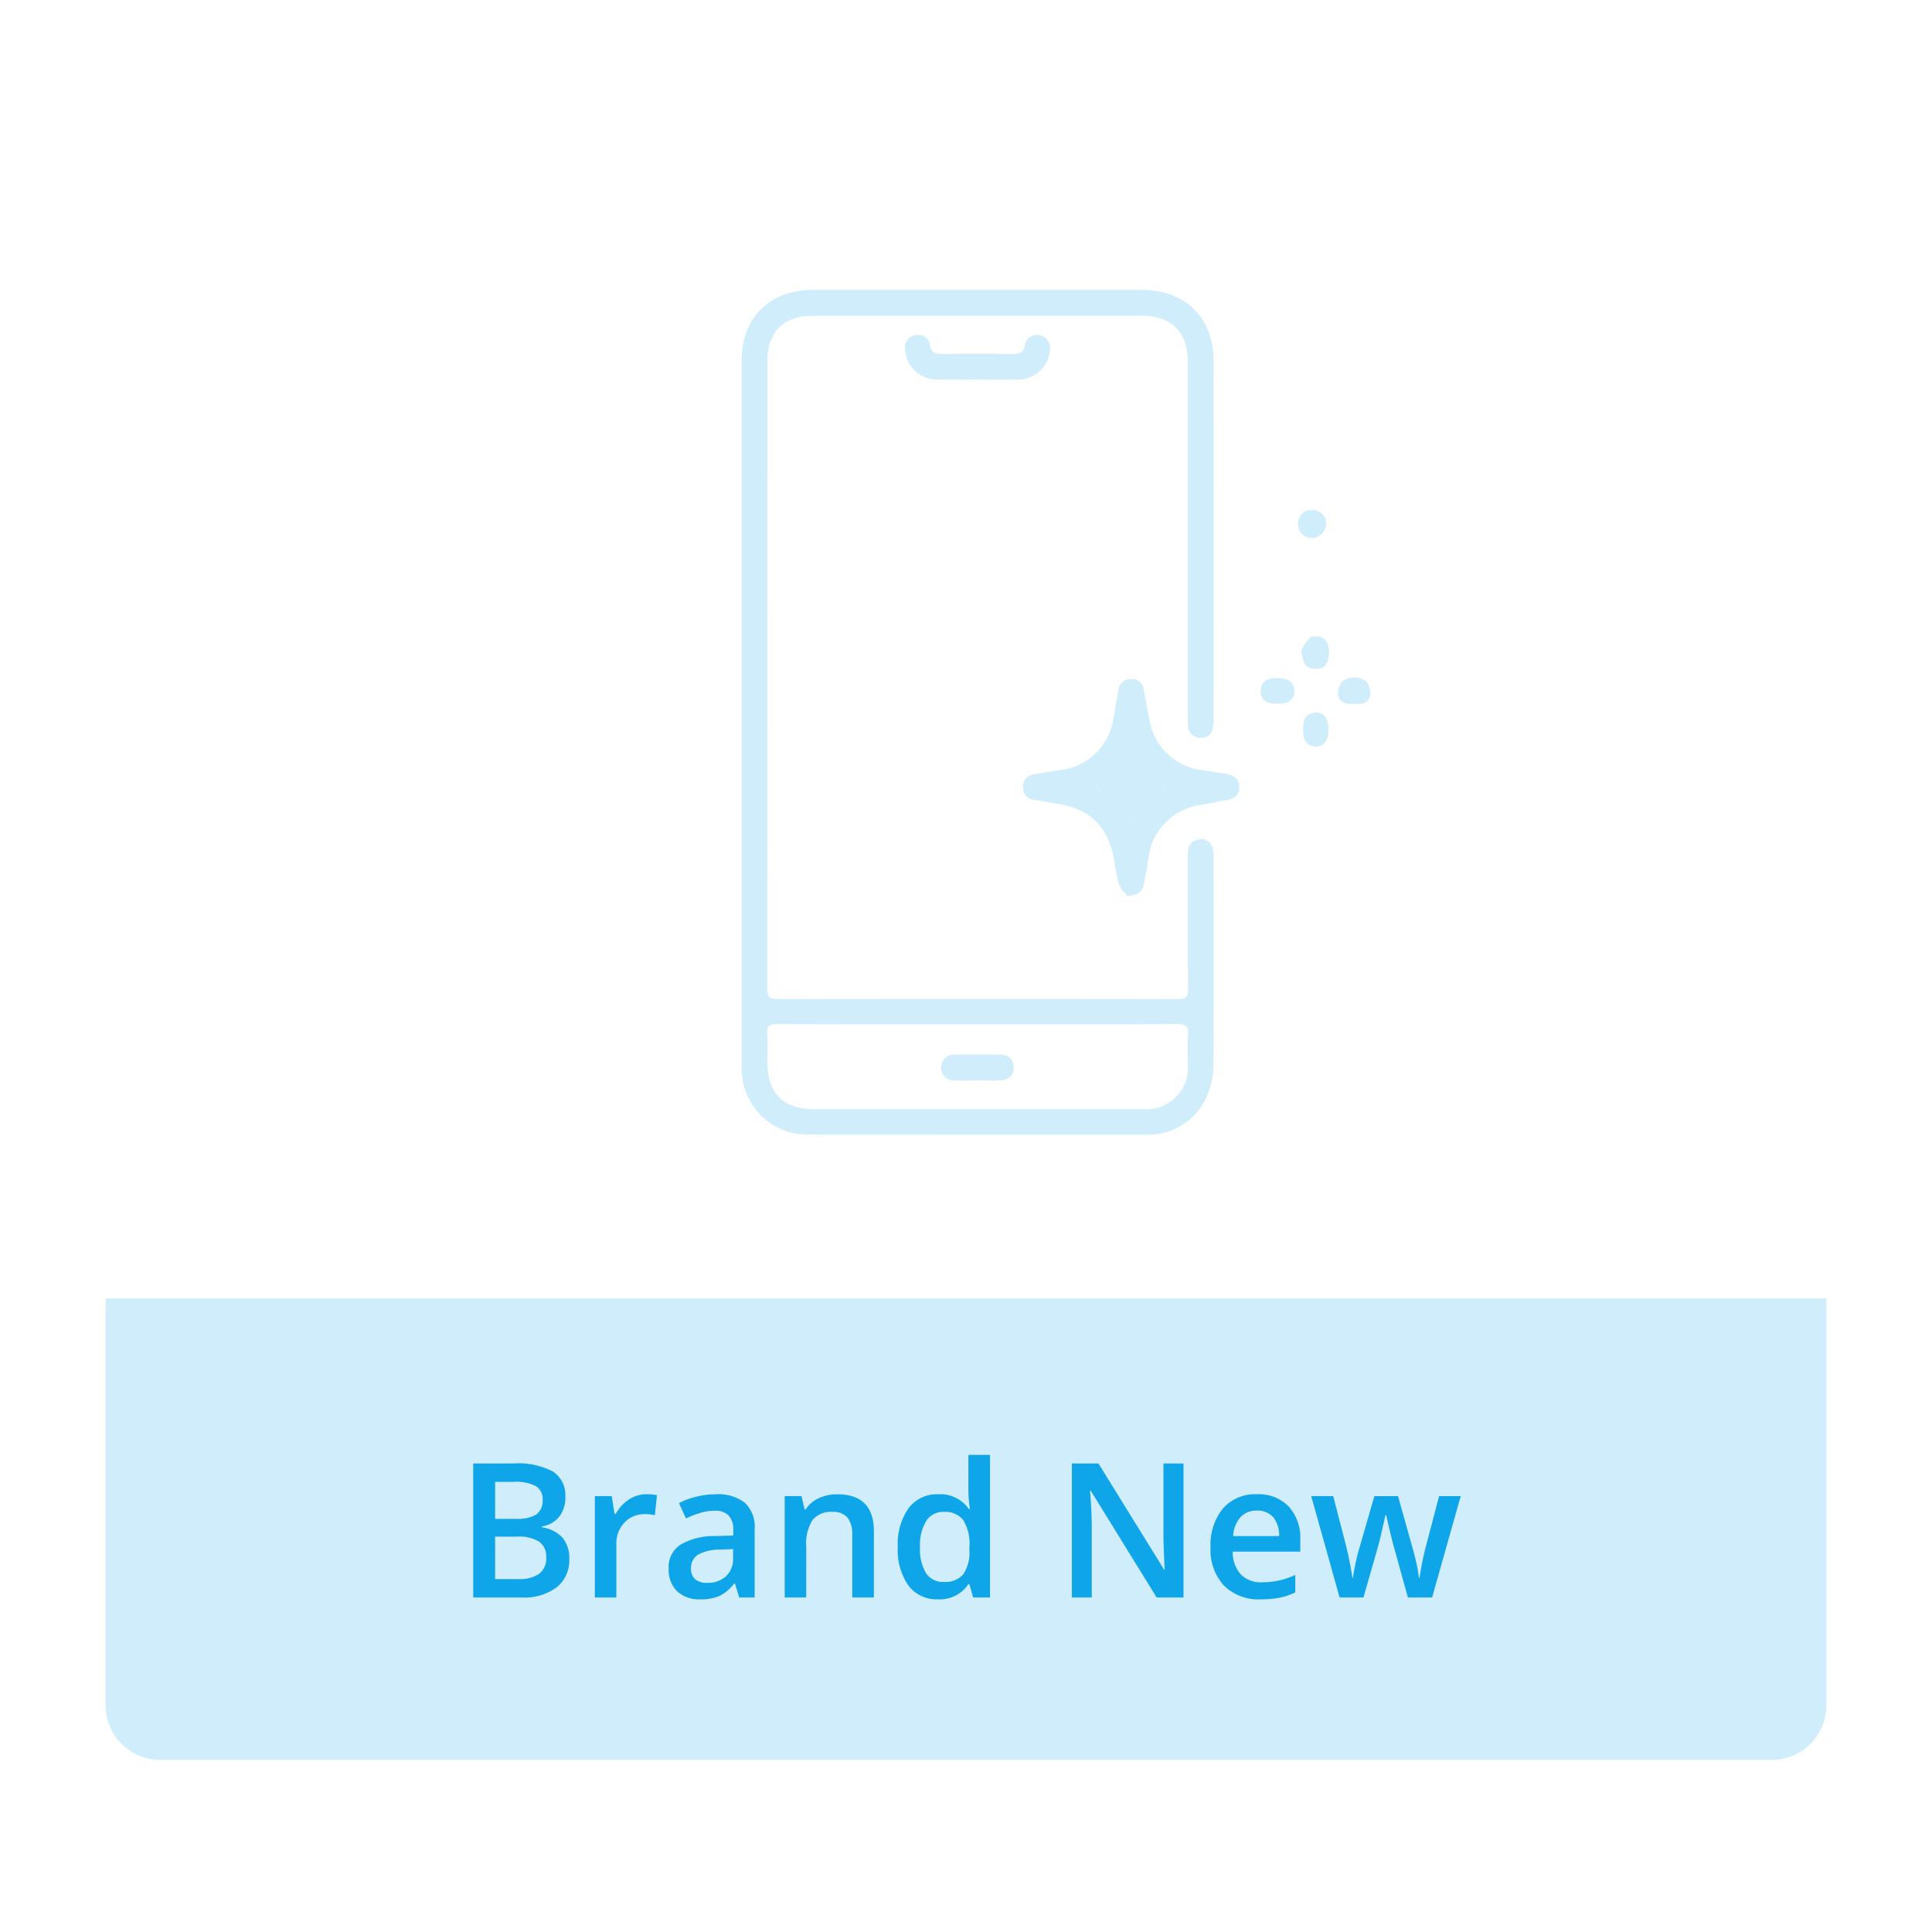
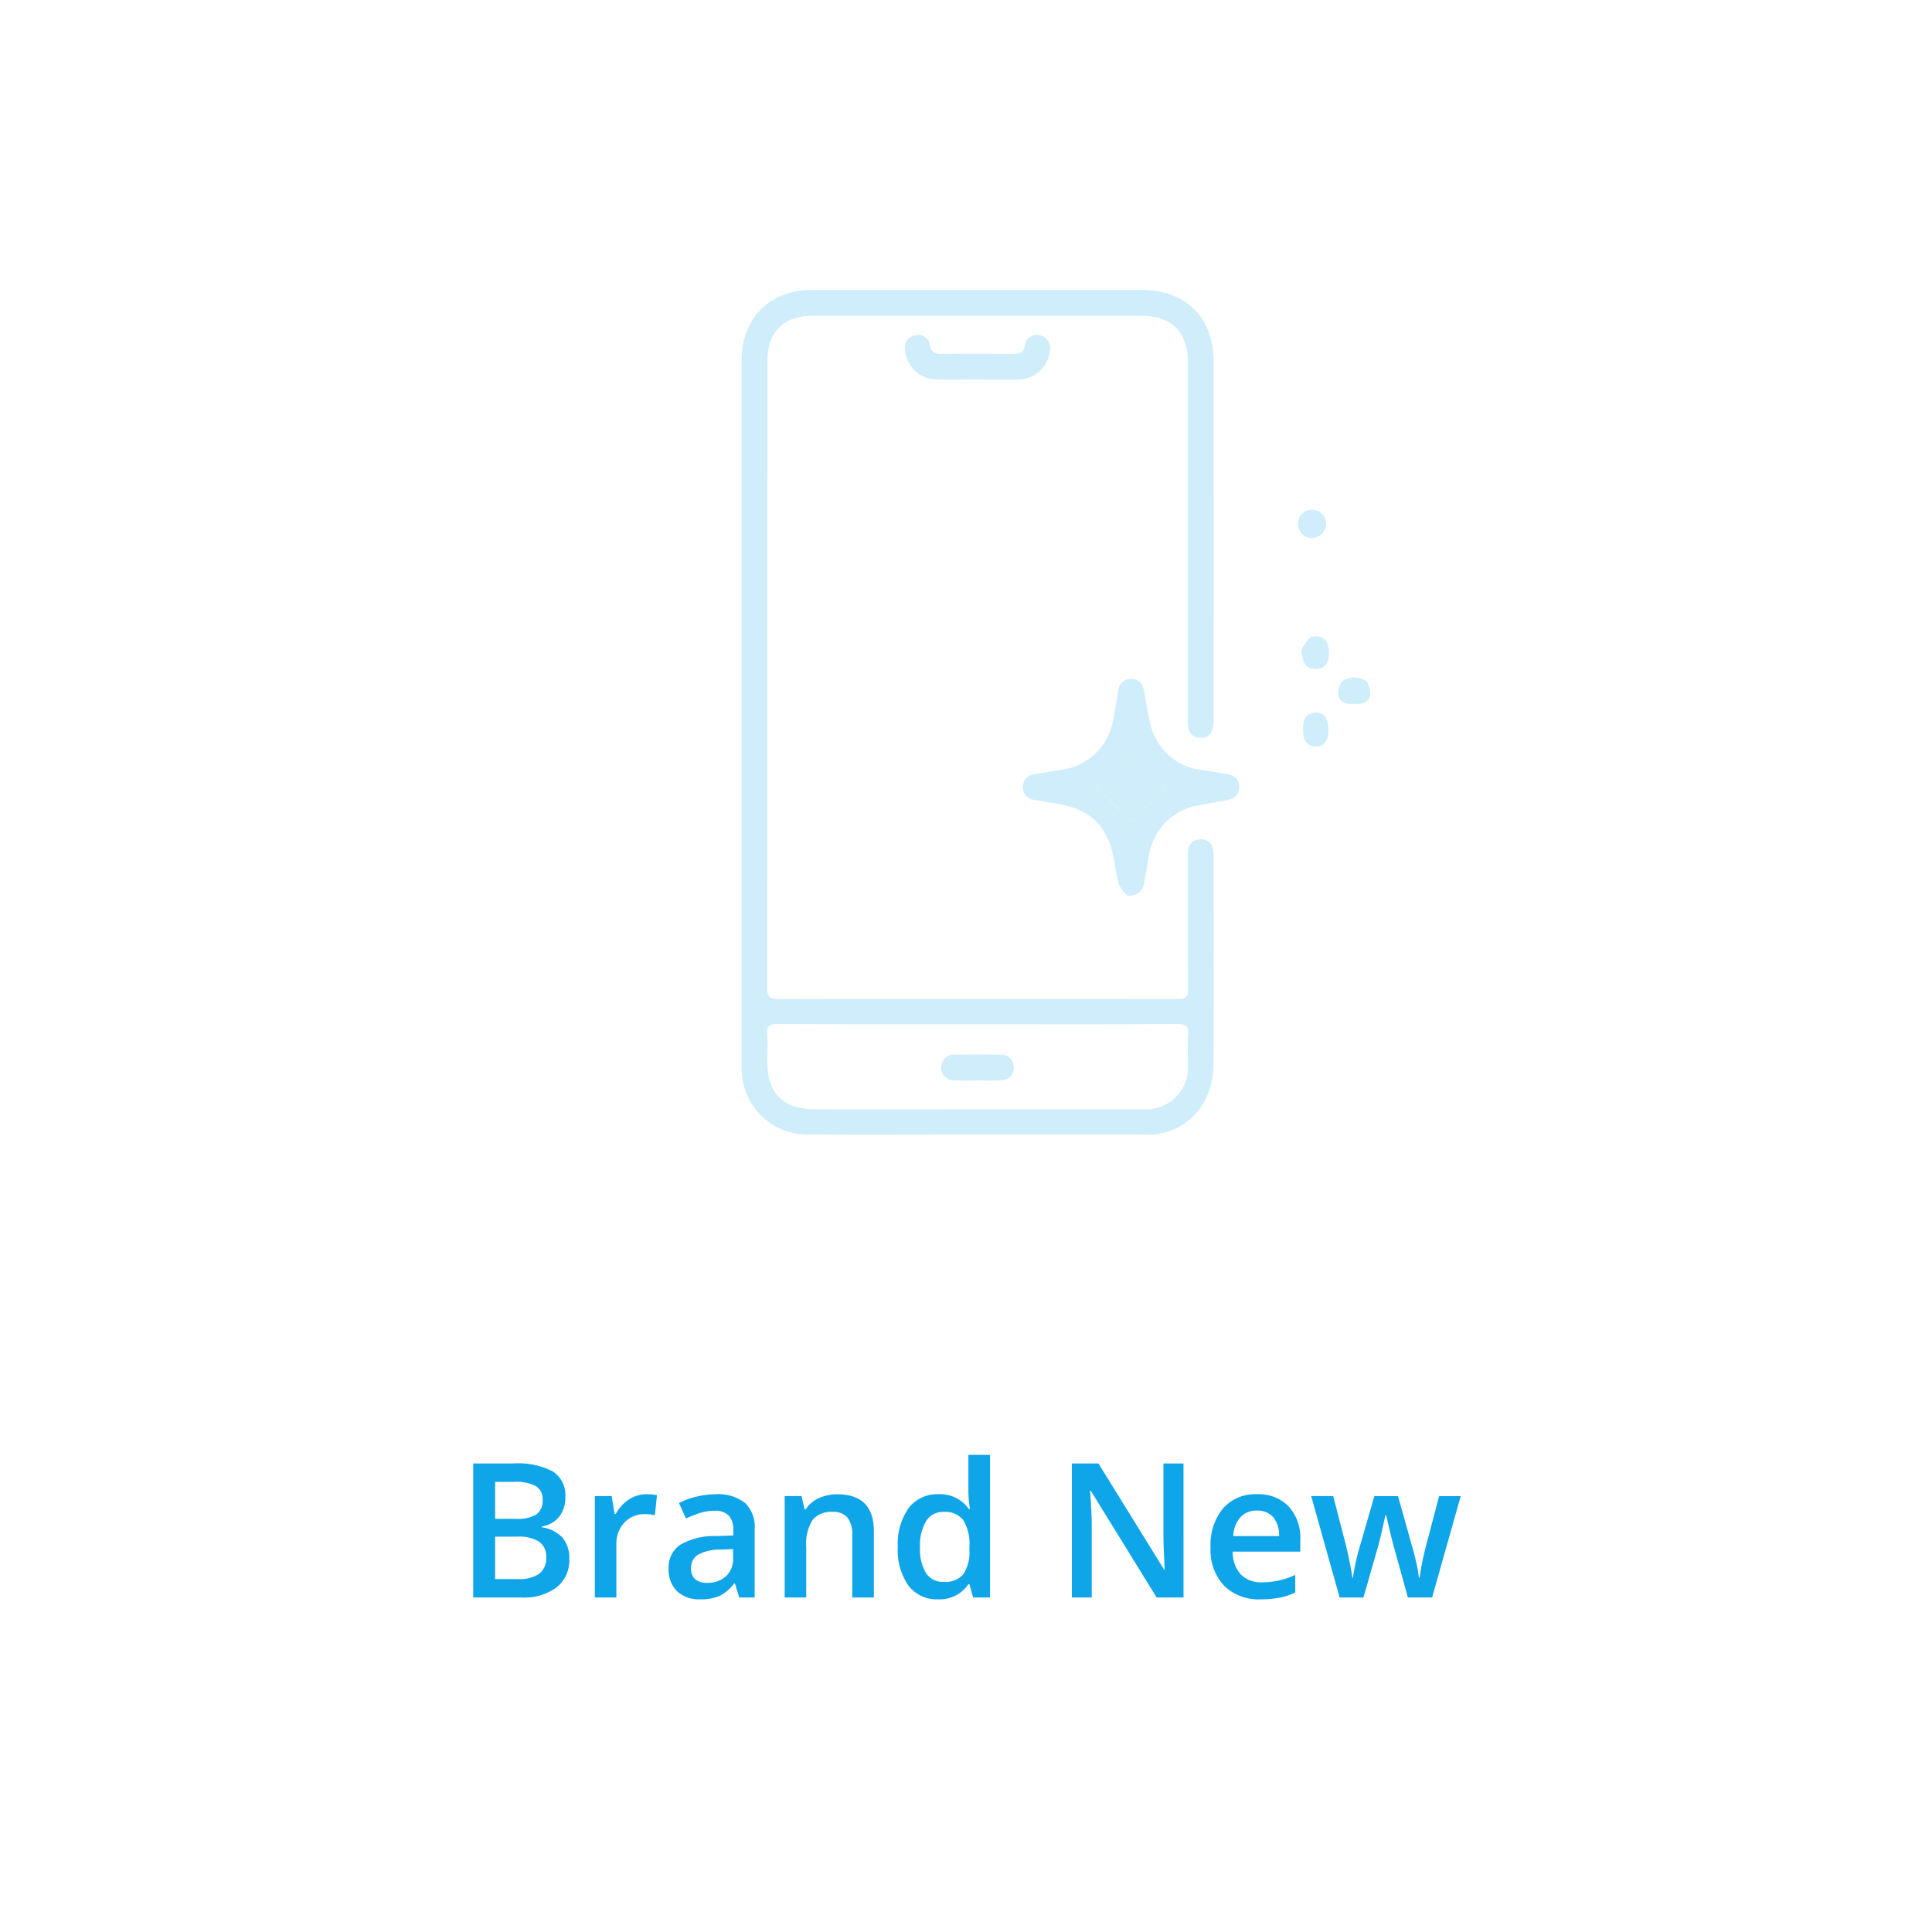
<svg xmlns="http://www.w3.org/2000/svg" width="247" height="247" viewBox="0 0 247 247">
  <defs>
    <filter id="Rectangle_357" x="0" y="0" width="247" height="247" filterUnits="userSpaceOnUse">
      <feGaussianBlur stdDeviation="4.5" />
    </filter>
  </defs>
  <g id="Brand_new_inactive" data-name="Brand new inactive" transform="translate(-7951.5 3540)">
    <g transform="matrix(1, 0, 0, 1, 7951.5, -3540)" filter="url(#Rectangle_357)">
      <rect id="Rectangle_357-2" data-name="Rectangle 357" width="220" height="220" rx="7" transform="translate(13.5 5)" fill="#fff" />
    </g>
-     <path id="Rectangle_358" data-name="Rectangle 358" d="M0,0H220a0,0,0,0,1,0,0V52a7,7,0,0,1-7,7H7a7,7,0,0,1-7-7V0A0,0,0,0,1,0,0Z" transform="translate(7965 -3374)" fill="#cfedfb" />
    <g id="Group_475" data-name="Group 475" transform="translate(8046.31 -3502.939)">
      <g id="Group_478" data-name="Group 478">
        <path id="Path_863" data-name="Path 863" d="M0,54.008Q0,31.5,0,9C0,3.635,3.628,0,8.976,0Q30.06,0,51.145,0c5.6,0,9.2,3.539,9.2,9.133q.029,22.9.005,45.807c0,1.581-.473,2.27-1.559,2.325a1.548,1.548,0,0,1-1.711-1.439,10.537,10.537,0,0,1-.018-1.136q0-22.733,0-45.466c0-3.806-2.093-5.906-5.892-5.907q-21.085,0-42.17,0C5.383,3.323,3.3,5.4,3.3,9.032q-.009,40.124-.029,80.247c0,1.106.324,1.384,1.4,1.382q25.575-.047,51.149,0c1.011,0,1.275-.3,1.267-1.29-.046-5.569-.022-11.139-.021-16.708a6.777,6.777,0,0,1,.025-1.021,1.5,1.5,0,0,1,1.419-1.386A1.468,1.468,0,0,1,60.227,71.4a4.751,4.751,0,0,1,.124,1.236c.007,8.714.038,17.429-.026,26.143a10.645,10.645,0,0,1-.748,4.084,8.156,8.156,0,0,1-8.1,5.129q-12.333-.01-24.665,0c-6.062,0-12.125.033-18.186-.013a8.364,8.364,0,0,1-8.5-7.036A11.669,11.669,0,0,1,0,98.792Q0,76.4,0,54.008m30.22,39.87c-8.557,0-17.114.015-25.67-.021-.991,0-1.349.256-1.277,1.271.085,1.206.016,2.422.02,3.633.012,3.957,2.047,5.985,6.039,5.99q8.973.012,17.947,0,12.04,0,24.08,0a5.343,5.343,0,0,0,5.706-5.676c.008-1.249-.071-2.5.023-3.747.084-1.123-.23-1.485-1.424-1.477-8.481.056-16.962.03-25.443.028" transform="translate(0 0.001)" fill="#cfedfb" />
        <path id="Path_864" data-name="Path 864" d="M171.293,246.142a5.163,5.163,0,0,1-1.135-1.465,24.685,24.685,0,0,1-.625-3.223c-.841-4.354-3.068-6.474-7.478-7.15-.9-.137-1.788-.31-2.683-.457a1.583,1.583,0,0,1-1.495-1.58,1.6,1.6,0,0,1,1.5-1.7c1.114-.21,2.237-.371,3.359-.539a7.782,7.782,0,0,0,6.72-6.587c.21-1.23.424-2.459.656-3.685a1.5,1.5,0,0,1,1.564-1.355,1.479,1.479,0,0,1,1.624,1.279c.293,1.406.5,2.829.815,4.23a7.665,7.665,0,0,0,6.63,6.124c1.047.156,2.095.311,3.137.5.932.167,1.667.578,1.658,1.676-.009,1.069-.663,1.518-1.641,1.677-1.082.175-2.154.41-3.234.6a7.756,7.756,0,0,0-6.736,6.82c-.179,1.119-.378,2.236-.59,3.349-.171.9-.763,1.349-2.047,1.492m4.883-13.9-4.441-4.506-4.473,4.5,4.46,4.48,4.454-4.47" transform="translate(-121.912 -168.648)" fill="#cfedfb" />
        <path id="Path_865" data-name="Path 865" d="M101,30.95c-1.665,0-3.332.043-5-.011a4.035,4.035,0,0,1-4.217-3.868,1.549,1.549,0,0,1,1.363-1.786,1.472,1.472,0,0,1,1.815,1.29c.15.846.59,1.1,1.407,1.1,3.1-.031,6.207-.023,9.31,0,.778,0,1.261-.168,1.413-1.071a1.556,1.556,0,0,1,1.919-1.309,1.674,1.674,0,0,1,1.28,1.974,4.08,4.08,0,0,1-4.3,3.681c-1.664.045-3.33.009-5,.008" transform="translate(-70.876 -19.494)" fill="#cfedfb" />
        <path id="Path_866" data-name="Path 866" d="M336.81,220.873c-.94.1-1.856-.1-2.058-1.111a2.391,2.391,0,0,1,.561-1.78,2.6,2.6,0,0,1,3.047.052,2.451,2.451,0,0,1,.465,1.811c-.215.955-1.113,1.115-2.014,1.029" transform="translate(-258.478 -167.964)" fill="#cfedfb" />
-         <path id="Path_867" data-name="Path 867" d="M293.326,221.14c-1.41-.009-2.1-.547-2.1-1.63,0-1.115.759-1.683,2.22-1.664,1.377.018,2.113.6,2.111,1.669,0,1.105-.727,1.635-2.227,1.625" transform="translate(-224.883 -168.221)" fill="#cfedfb" />
        <path id="Path_868" data-name="Path 868" d="M318.388,239.428c-.013,1.51-.78,2.333-1.971,2.062-1.044-.238-1.276-1.028-1.272-1.981,0-.976,0-1.948,1.192-2.261,1.279-.335,2.066.519,2.052,2.181" transform="translate(-243.356 -183.147)" fill="#cfedfb" />
        <path id="Path_869" data-name="Path 869" d="M314.086,196.251a5.678,5.678,0,0,1,1.168-1.713,1.911,1.911,0,0,1,1.652.133c1.01.587.974,3.113-.044,3.689a2.175,2.175,0,0,1-1.576.131c-.967-.317-.984-1.223-1.2-2.24" transform="translate(-242.538 -150.117)" fill="#cfedfb" />
        <path id="Path_870" data-name="Path 870" d="M314.073,123.469a1.783,1.783,0,0,1,1.816,1.784,1.887,1.887,0,0,1-1.818,1.825,1.8,1.8,0,0,1-1.781-1.826,1.711,1.711,0,0,1,1.783-1.783" transform="translate(-241.151 -95.343)" fill="#cfedfb" />
        <path id="Path_871" data-name="Path 871" d="M41.287,412.023c8.481,0,16.962.027,25.443-.029,1.194-.008,1.508.354,1.424,1.477-.093,1.243-.014,2.5-.023,3.747a5.342,5.342,0,0,1-5.706,5.676q-12.04.022-24.08,0-8.973,0-17.947,0c-3.991-.005-6.027-2.034-6.039-5.99,0-1.211.066-2.428-.02-3.633-.072-1.016.285-1.275,1.277-1.271,8.557.036,17.114.021,25.67.022m-.118,7.2c.946,0,1.893.02,2.839-.005,1.193-.031,1.862-.661,1.845-1.686a1.609,1.609,0,0,0-1.8-1.617q-2.838-.04-5.678,0a1.655,1.655,0,1,0-.046,3.3c.945.037,1.892.008,2.839.009" transform="translate(-11.066 -318.143)" fill="none" />
        <path id="Path_872" data-name="Path 872" d="M207.992,263.88l-4.454,4.47-4.46-4.48,4.473-4.5,4.441,4.506" transform="translate(-153.729 -200.289)" fill="#cfedfb" />
        <path id="Path_873" data-name="Path 873" d="M116.517,432.446c-.946,0-1.894.029-2.839-.008a1.655,1.655,0,1,1,.046-3.3q2.838-.044,5.678,0a1.609,1.609,0,0,1,1.8,1.617c.018,1.025-.652,1.655-1.845,1.686-.946.025-1.893.005-2.839,0" transform="translate(-86.414 -331.366)" fill="#cfedfb" />
      </g>
    </g>
    <path id="Path_881" data-name="Path 881" d="M-62.121-17.133h5.086A9.653,9.653,0,0,1-51.92-16.1a3.611,3.611,0,0,1,1.576,3.258,3.948,3.948,0,0,1-.773,2.5,3.458,3.458,0,0,1-2.227,1.254v.117a4.421,4.421,0,0,1,2.654,1.342,4.059,4.059,0,0,1,.85,2.713,4.4,4.4,0,0,1-1.611,3.615A6.931,6.931,0,0,1-55.934,0h-6.187Zm2.8,7.078h2.7a4.615,4.615,0,0,0,2.566-.557A2.132,2.132,0,0,0-53.25-12.5a1.9,1.9,0,0,0-.873-1.746,5.453,5.453,0,0,0-2.771-.539H-59.32Zm0,2.273v5.426h2.977a4.381,4.381,0,0,0,2.654-.674,2.488,2.488,0,0,0,.9-2.127,2.259,2.259,0,0,0-.914-1.98,4.844,4.844,0,0,0-2.777-.645ZM-40-13.2a6.629,6.629,0,0,1,1.371.117l-.27,2.566a5.2,5.2,0,0,0-1.219-.141,3.527,3.527,0,0,0-2.678,1.078,3.9,3.9,0,0,0-1.025,2.8V0H-46.57V-12.961h2.156l.363,2.285h.141a5.135,5.135,0,0,1,1.682-1.84A4,4,0,0,1-40-13.2ZM-28.113,0l-.551-1.8h-.094A5.31,5.31,0,0,1-30.645-.193a5.967,5.967,0,0,1-2.437.428A4.125,4.125,0,0,1-36.064-.8a3.859,3.859,0,0,1-1.072-2.918,3.426,3.426,0,0,1,1.488-3.023,8.581,8.581,0,0,1,4.535-1.113l2.238-.07v-.691a2.621,2.621,0,0,0-.58-1.857,2.366,2.366,0,0,0-1.8-.615,6.22,6.22,0,0,0-1.91.293,14.415,14.415,0,0,0-1.758.691l-.891-1.969a9.585,9.585,0,0,1,2.309-.838,10.624,10.624,0,0,1,2.367-.287A5.606,5.606,0,0,1-27.4-12.117a4.221,4.221,0,0,1,1.26,3.387V0Zm-4.1-1.875a3.411,3.411,0,0,0,2.408-.838,3.037,3.037,0,0,0,.908-2.35V-6.187l-1.664.07a5.694,5.694,0,0,0-2.83.65,1.976,1.976,0,0,0-.885,1.775,1.732,1.732,0,0,0,.516,1.342A2.215,2.215,0,0,0-32.215-1.875ZM-10.9,0h-2.766V-7.969a3.488,3.488,0,0,0-.6-2.238,2.333,2.333,0,0,0-1.916-.738,3.047,3.047,0,0,0-2.555,1.031,5.694,5.694,0,0,0-.809,3.457V0H-22.3V-12.961h2.156l.387,1.7h.141a3.834,3.834,0,0,1,1.664-1.43,5.577,5.577,0,0,1,2.391-.5q4.664,0,4.664,4.746Zm8.2.234A4.514,4.514,0,0,1-6.48-1.523,7.9,7.9,0,0,1-7.84-6.457,7.927,7.927,0,0,1-6.463-11.42,4.557,4.557,0,0,1-2.648-13.2a4.468,4.468,0,0,1,3.891,1.887h.141a16.508,16.508,0,0,1-.2-2.2v-4.723H3.949V0H1.793l-.48-1.7H1.184A4.4,4.4,0,0,1-2.7.234Zm.738-2.227A3,3,0,0,0,.516-2.947a5.028,5.028,0,0,0,.8-3.1v-.387a5.809,5.809,0,0,0-.8-3.48,2.956,2.956,0,0,0-2.5-1.031A2.532,2.532,0,0,0-4.219-9.768,6.036,6.036,0,0,0-5-6.41a5.885,5.885,0,0,0,.762,3.287A2.572,2.572,0,0,0-1.957-1.992ZM28.688,0H25.254L16.828-13.652h-.094l.059.762q.164,2.18.164,3.984V0H14.414V-17.133h3.4l8.4,13.582h.07q-.023-.27-.094-1.963t-.07-2.643v-8.977h2.566Zm9.891.234A6.27,6.27,0,0,1,33.85-1.529a6.7,6.7,0,0,1-1.705-4.857,7.346,7.346,0,0,1,1.582-4.992A5.464,5.464,0,0,1,38.074-13.2a5.341,5.341,0,0,1,4.055,1.559,5.956,5.956,0,0,1,1.488,4.289v1.488H34.98A4.257,4.257,0,0,0,36-2.959a3.551,3.551,0,0,0,2.707,1.014,9.993,9.993,0,0,0,2.139-.217,11.21,11.21,0,0,0,2.127-.721V-.645a8.455,8.455,0,0,1-2.039.68A12.5,12.5,0,0,1,38.578.234Zm-.5-11.344a2.767,2.767,0,0,0-2.1.832,3.965,3.965,0,0,0-.943,2.426H40.91a3.588,3.588,0,0,0-.773-2.432A2.645,2.645,0,0,0,38.074-11.109ZM57.375,0,55.7-6.047q-.3-.961-1.1-4.465h-.105q-.68,3.164-1.078,4.488L51.691,0H48.645L45.012-12.961h2.813l1.652,6.387q.563,2.367.8,4.055h.07q.117-.855.357-1.963t.416-1.658l1.969-6.82h3.023l1.91,6.82q.176.574.439,1.758a13.525,13.525,0,0,1,.311,1.84h.094a35.961,35.961,0,0,1,.82-4.031l1.676-6.387h2.766L60.469,0Z" transform="translate(8074.121 -3335.766)" fill="#0ea5e9" />
  </g>
</svg>